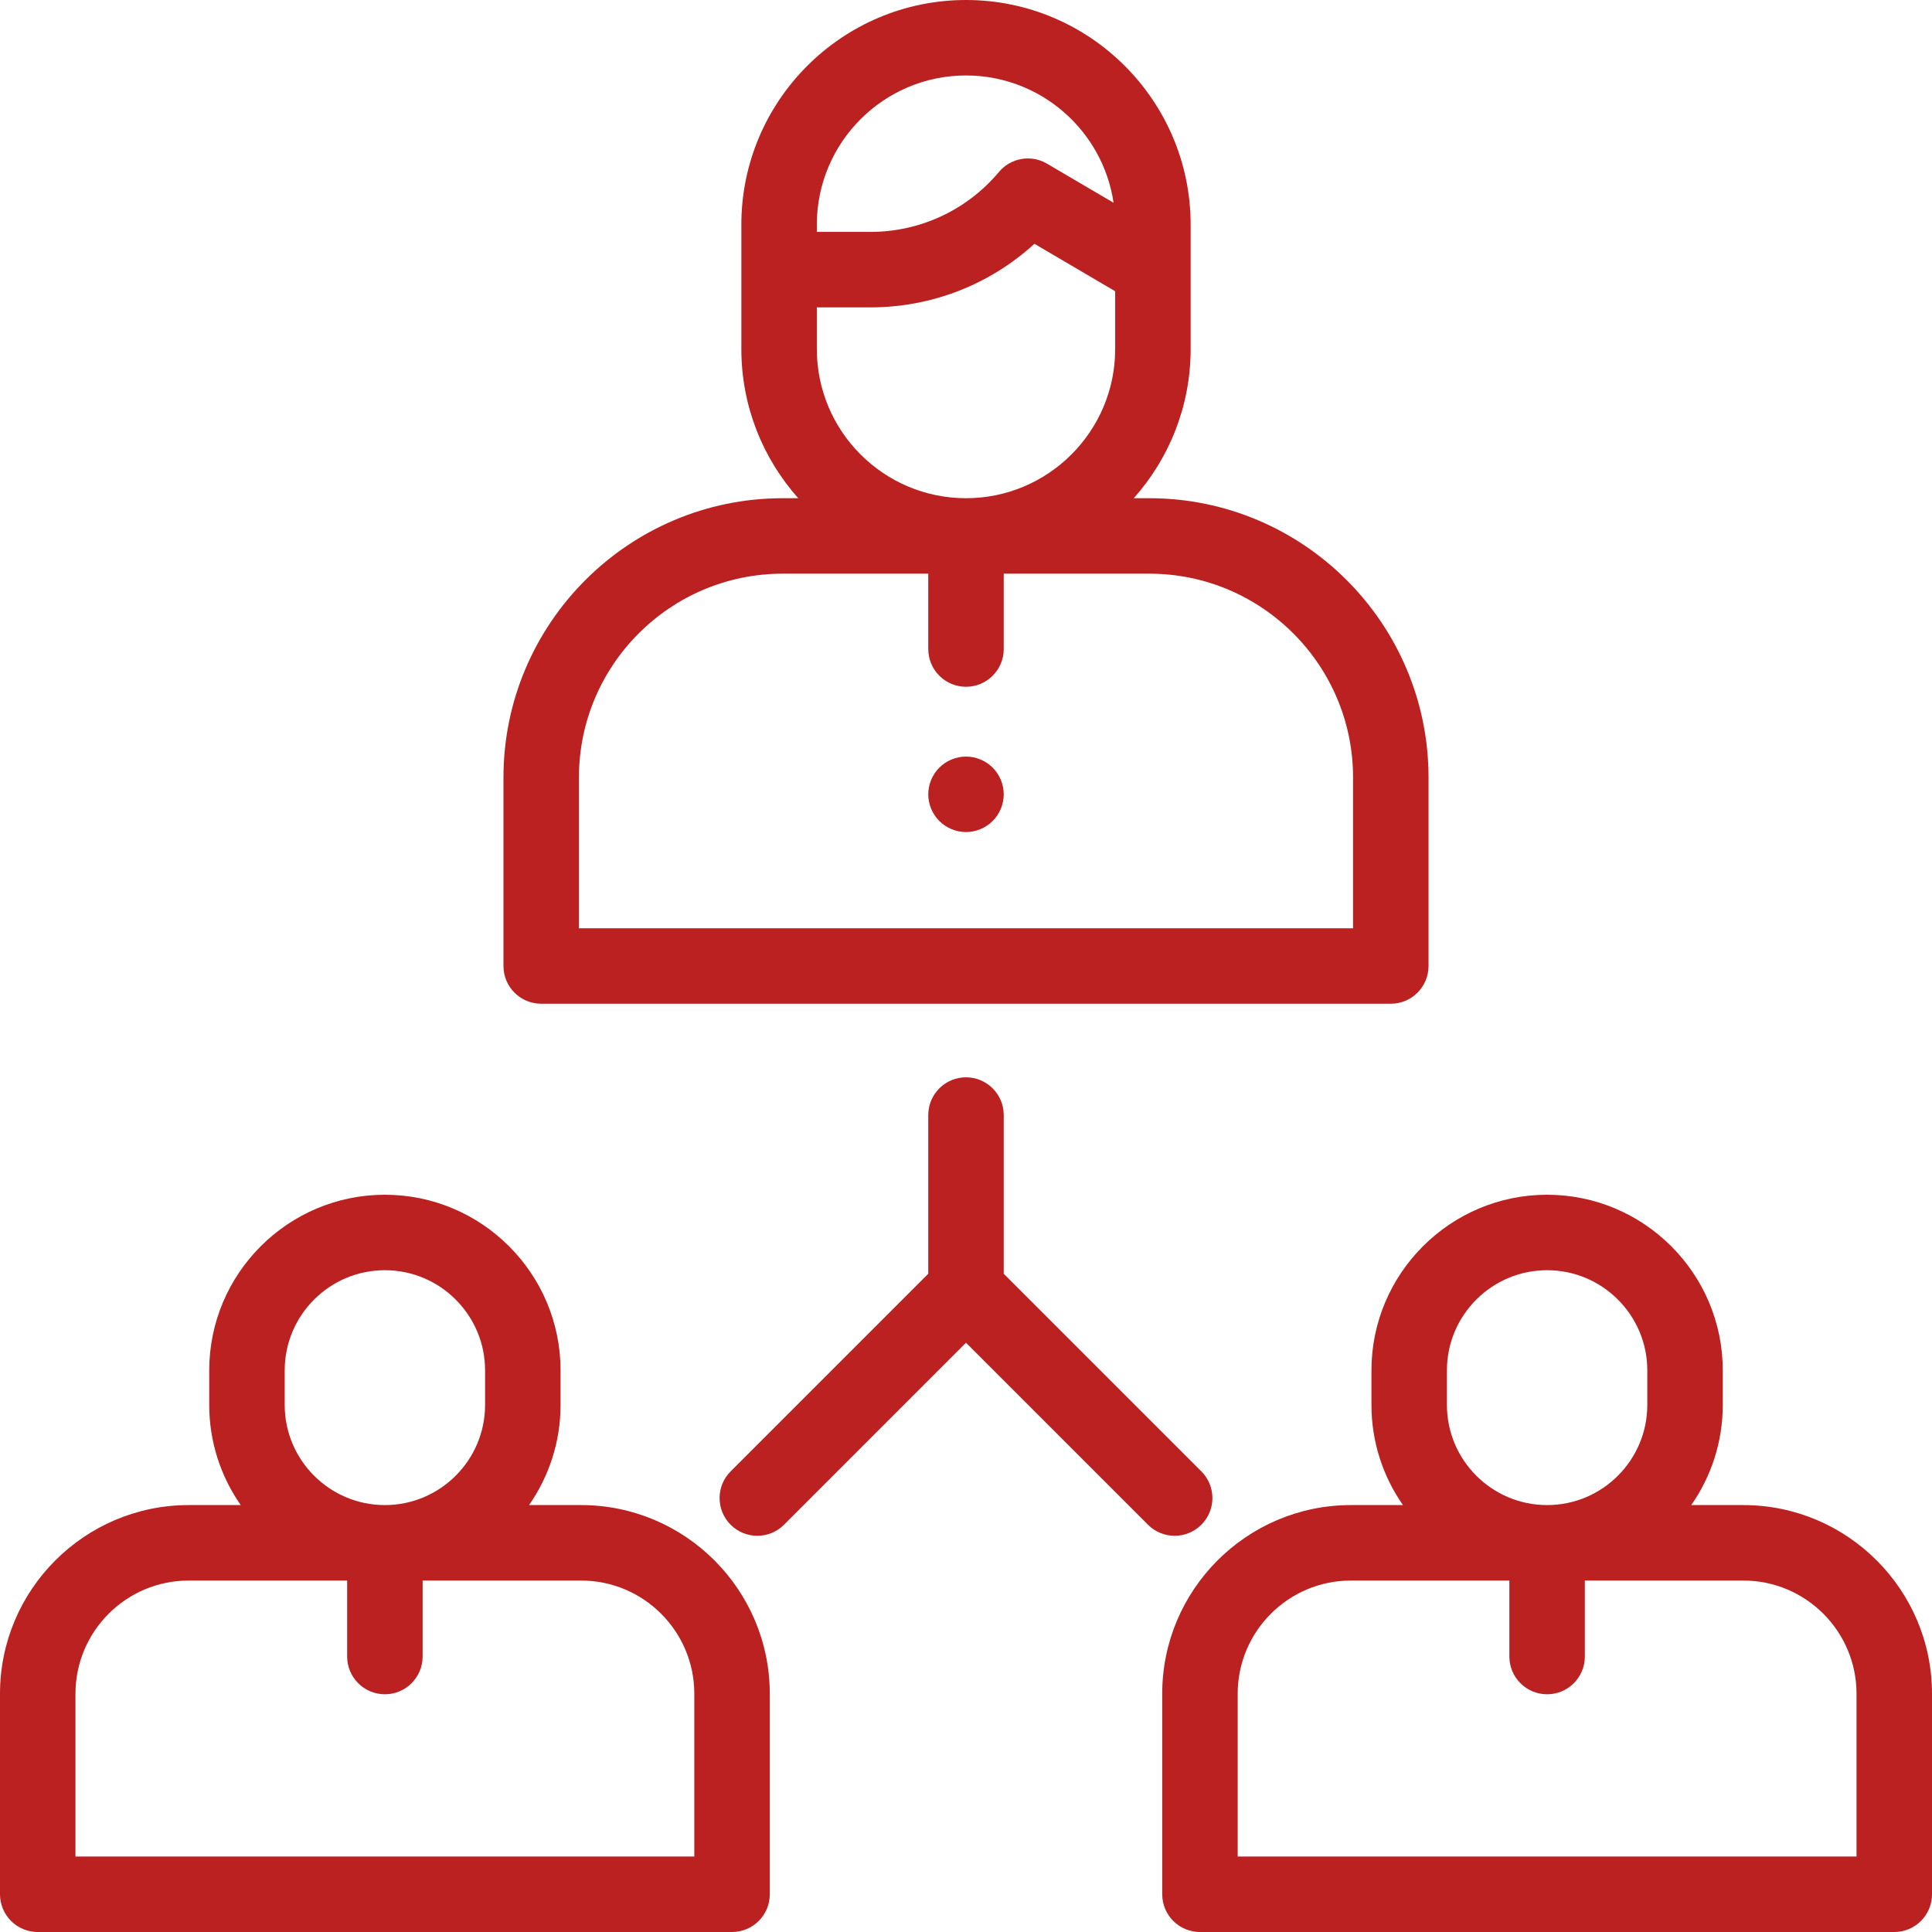
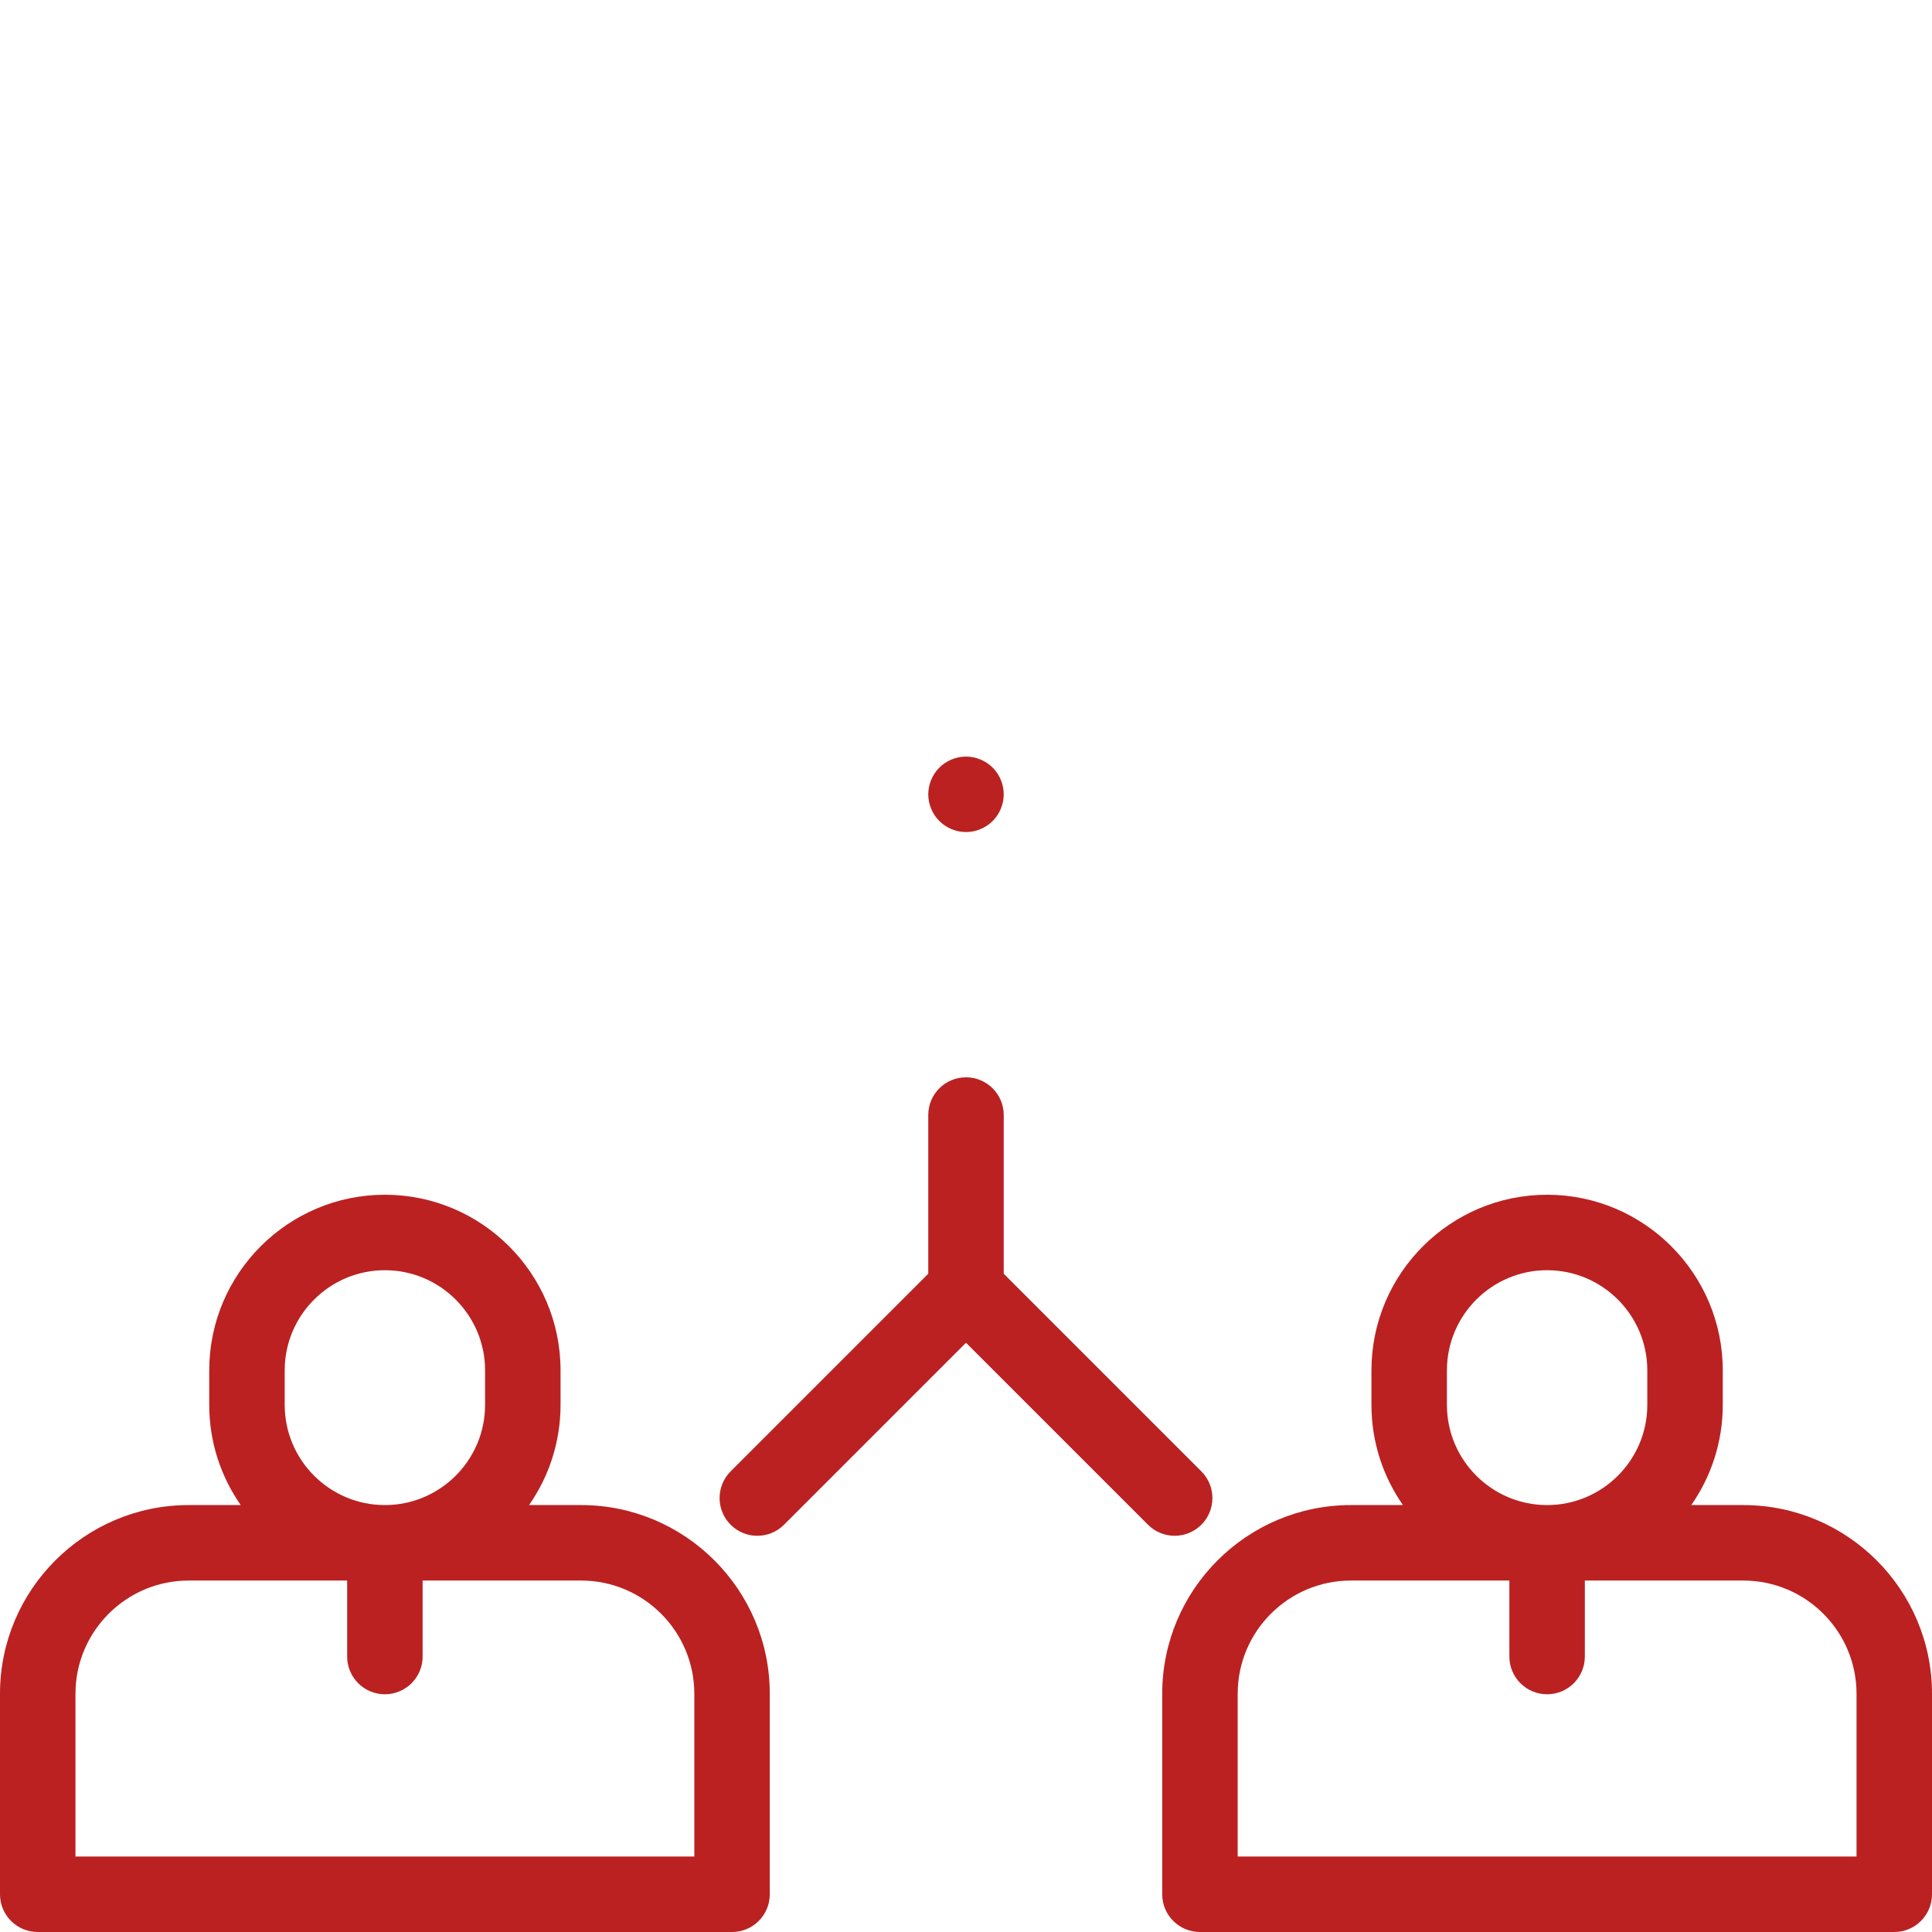
<svg xmlns="http://www.w3.org/2000/svg" version="1.1" width="512" height="512" x="0" y="0" viewBox="0 0 512 512" style="enable-background:new 0 0 512 512" xml:space="preserve" class="">
  <g>
    <g>
      <g>
-         <path d="M304.576,132.03h-4.116c9.367-10.522,15.073-24.371,15.073-39.534V71.458v-9.733v-2.19C315.533,26.707,288.827,0,256,0    c-32.827,0-59.533,26.707-59.533,59.534v2.19v9.733v21.039c0,15.162,5.706,29.011,15.073,39.534h-4.116c-40.804,0-74,33.196-74,74    V256c0,5.523,4.477,10,10,10h225.152c5.522,0,10-4.477,10-10v-49.97C378.576,165.226,345.38,132.03,304.576,132.03z M256,20    c19.829,0,36.296,14.675,39.109,33.735l-17.646-10.367c-4.211-2.475-9.593-1.543-12.73,2.199    c-8.462,10.099-20.871,15.89-34.047,15.89h-14.219v-1.923h0C216.467,37.735,234.201,20,256,20z M216.467,81.458h14.219    c16.225,0,31.648-6.056,43.447-16.85l21.4,12.573v15.316c0,21.799-17.734,39.534-39.533,39.534s-39.533-17.736-39.533-39.534    V81.458z M358.576,246H153.424v-39.97c0-29.776,24.225-54,54-54H246V172c0,5.523,4.478,10,10,10c5.522,0,10-4.477,10-10v-19.97    h38.576c29.775,0,54,24.224,54,54V246z" fill="#bb2121" data-original="#000000" style="" class="" />
-       </g>
+         </g>
    </g>
    <g>
      <g>
        <path d="M154,398.861h-13.795c5.254-7.537,8.347-16.688,8.347-26.552v-9.138c0-25.669-20.883-46.552-46.552-46.552    s-46.552,20.883-46.552,46.552v9.138c0,9.864,3.093,19.015,8.347,26.552H50c-27.57,0-50,22.43-50,50V502c0,5.523,4.478,10,10,10    h184c5.522,0,10-4.477,10-10v-53.139C204,421.291,181.57,398.861,154,398.861z M75.448,363.171    c0-14.641,11.911-26.552,26.552-26.552s26.552,11.911,26.552,26.552v9.138c0,14.641-11.911,26.552-26.552,26.552    s-26.552-11.911-26.552-26.552V363.171z M184,492H20v-43.139c0-16.542,13.458-30,30-30h42V439c0,5.523,4.478,10,10,10    c5.522,0,10-4.477,10-10v-20.139h42c16.542,0,30,13.458,30,30V492z" fill="#bb2121" data-original="#000000" style="" class="" />
      </g>
    </g>
    <g>
      <g>
        <path d="M462,398.861h-13.795c5.254-7.537,8.347-16.688,8.347-26.552v-9.138c0-25.669-20.883-46.552-46.552-46.552    s-46.552,20.883-46.552,46.552v9.138c0,9.864,3.093,19.015,8.347,26.552H358c-27.57,0-50,22.43-50,50V502c0,5.523,4.478,10,10,10    h184c5.522,0,10-4.477,10-10v-53.139C512,421.291,489.57,398.861,462,398.861z M383.448,363.171    c0-14.641,11.911-26.552,26.552-26.552s26.552,11.911,26.552,26.552v9.138c0,14.641-11.911,26.552-26.552,26.552    s-26.552-11.911-26.552-26.552V363.171z M492,492H328v-43.139c0-16.542,13.458-30,30-30h42V439c0,5.523,4.478,10,10,10    c5.522,0,10-4.477,10-10v-20.139h42c16.542,0,30,13.458,30,30V492z" fill="#bb2121" data-original="#000000" style="" class="" />
      </g>
    </g>
    <g>
      <g>
        <path d="M318.372,389.928L266,337.557V295.5c0-5.523-4.478-10-10-10c-5.522,0-10,4.477-10,10v42.057l-52.372,52.372    c-3.905,3.905-3.905,10.237,0,14.143c3.906,3.905,10.236,3.905,14.143,0L256,355.841l48.229,48.23    c1.953,1.953,4.512,2.929,7.071,2.929s5.119-0.976,7.072-2.929C322.277,400.166,322.277,393.834,318.372,389.928z" fill="#bb2121" data-original="#000000" style="" class="" />
      </g>
    </g>
    <g>
      <g>
        <path d="M263.069,203.43c-1.859-1.86-4.439-2.93-7.069-2.93s-5.21,1.07-7.07,2.93s-2.93,4.44-2.93,7.07s1.069,5.21,2.93,7.07    c1.861,1.86,4.44,2.93,7.07,2.93s5.21-1.07,7.069-2.93c1.86-1.86,2.931-4.44,2.931-7.07S264.93,205.29,263.069,203.43z" fill="#bb2121" data-original="#000000" style="" class="" />
      </g>
    </g>
    <g>
</g>
    <g>
</g>
    <g>
</g>
    <g>
</g>
    <g>
</g>
    <g>
</g>
    <g>
</g>
    <g>
</g>
    <g>
</g>
    <g>
</g>
    <g>
</g>
    <g>
</g>
    <g>
</g>
    <g>
</g>
    <g>
</g>
  </g>
</svg>